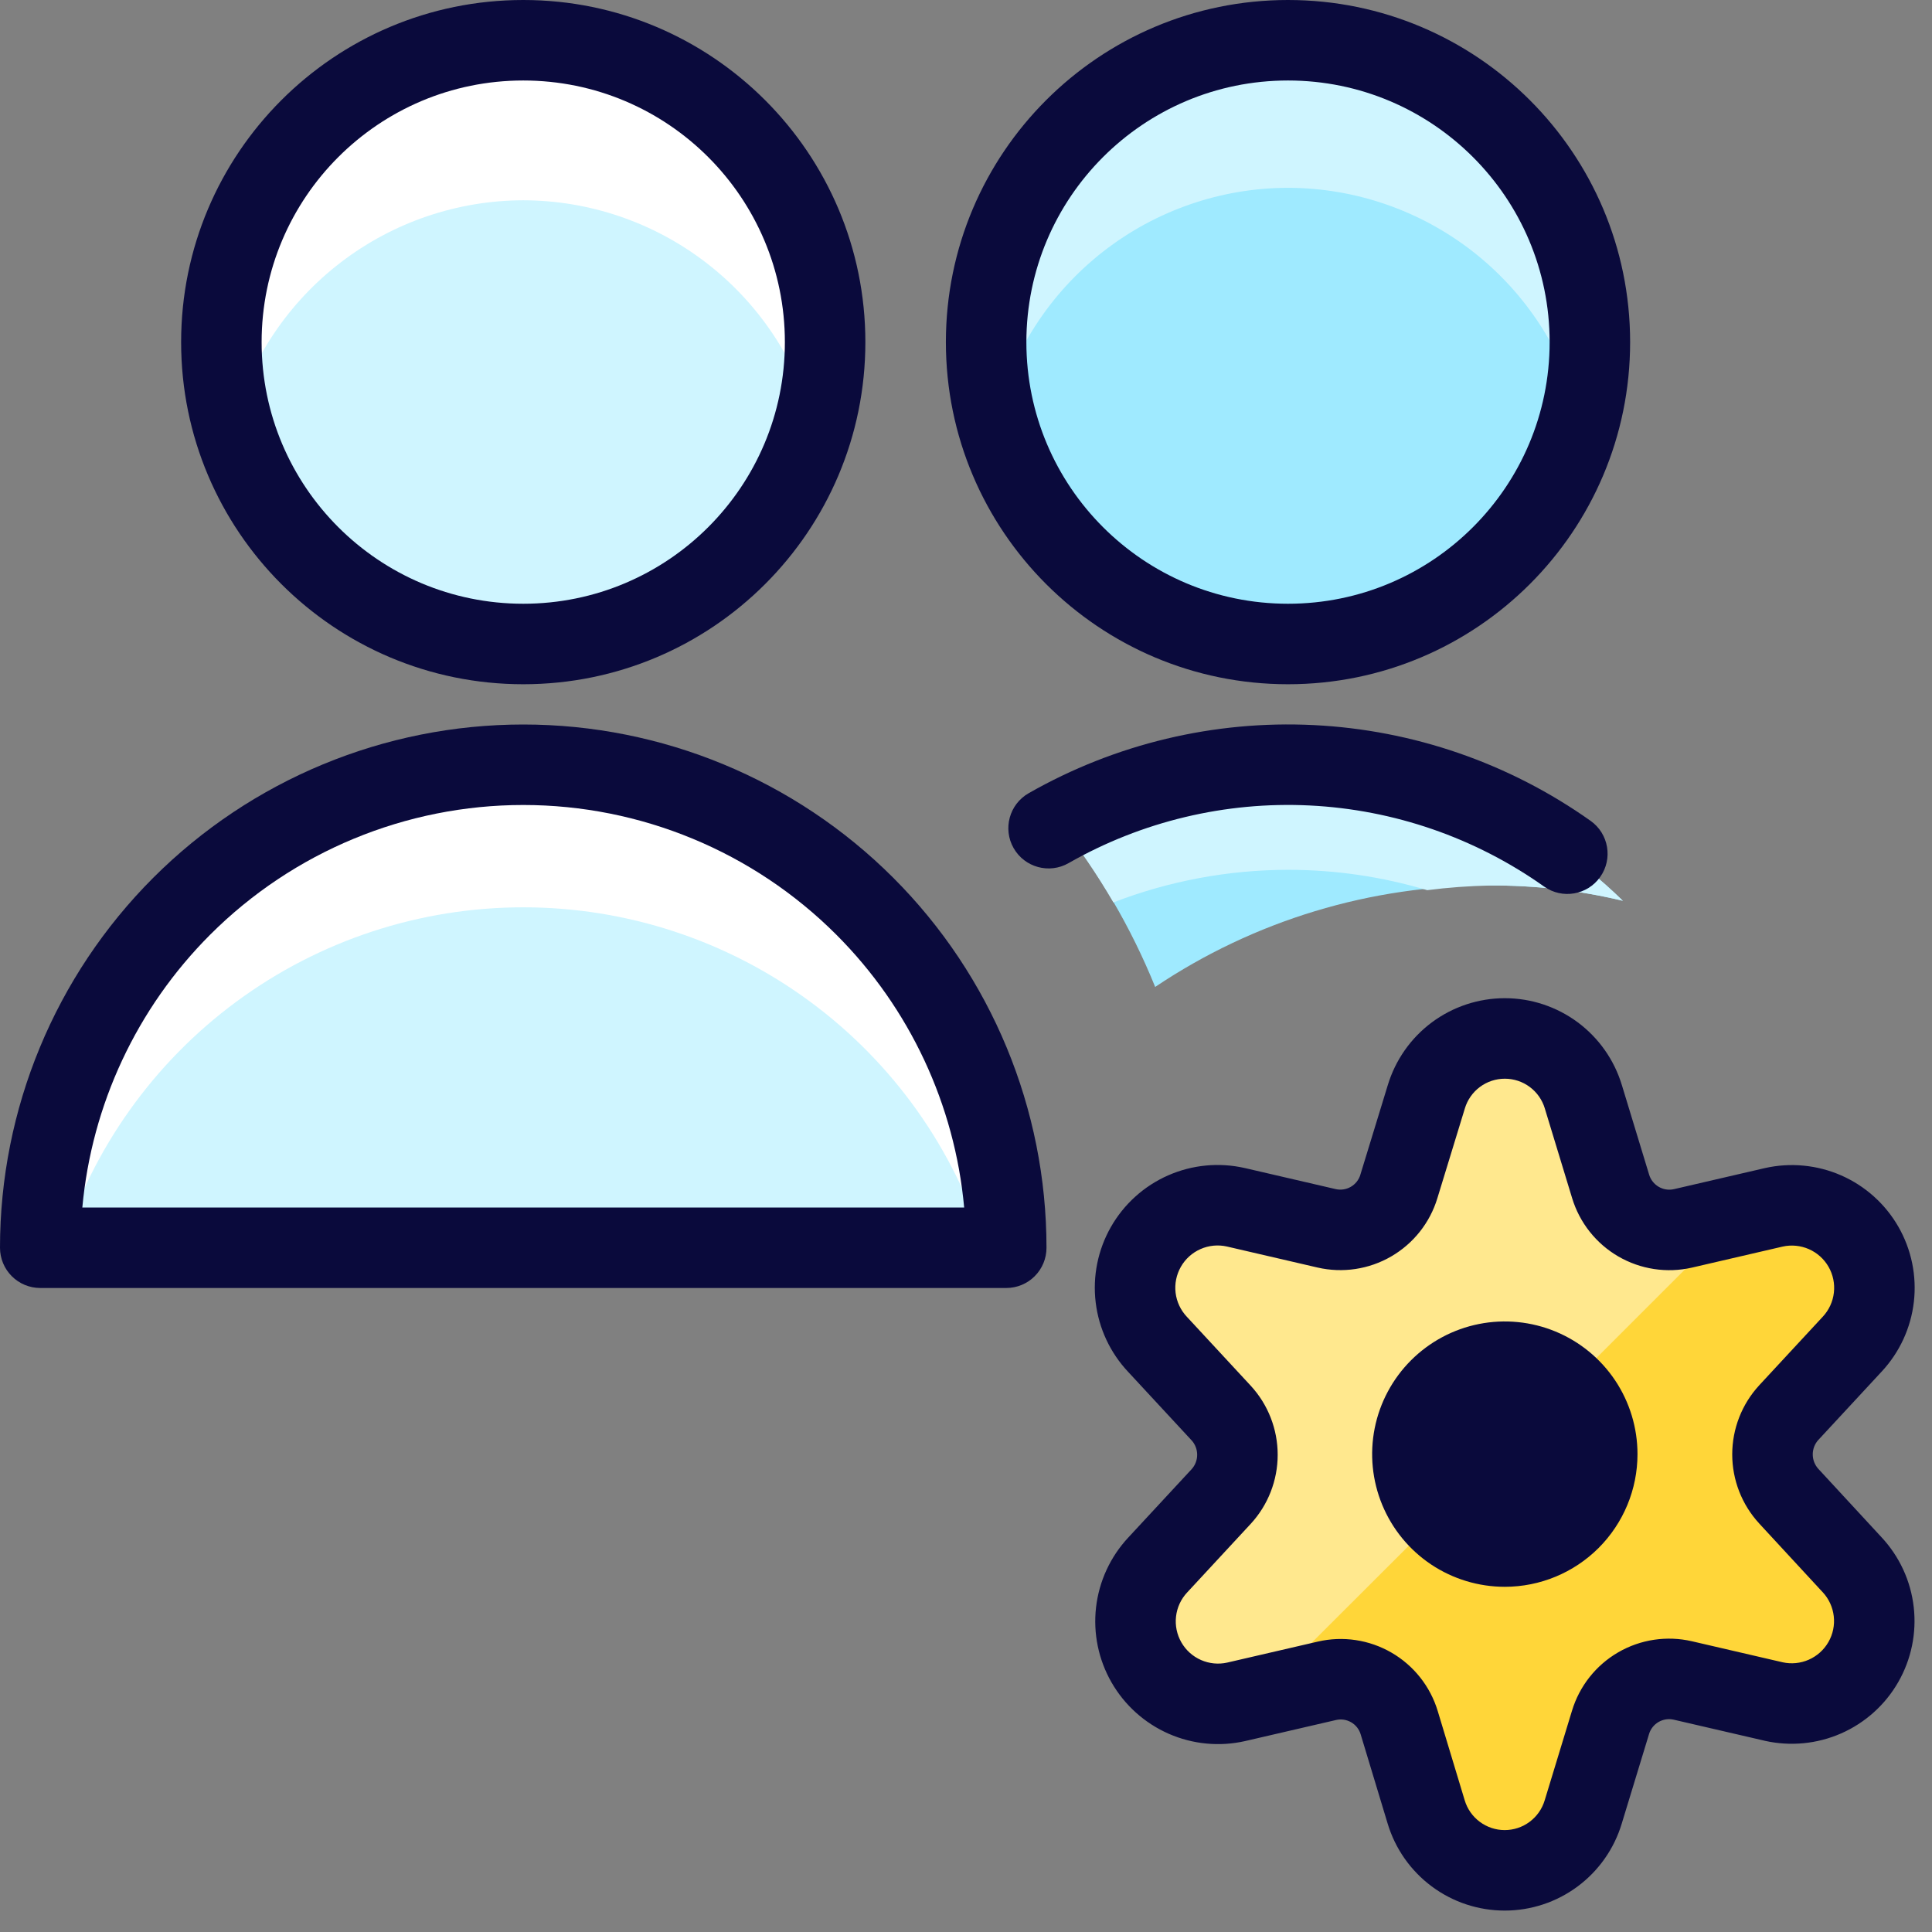
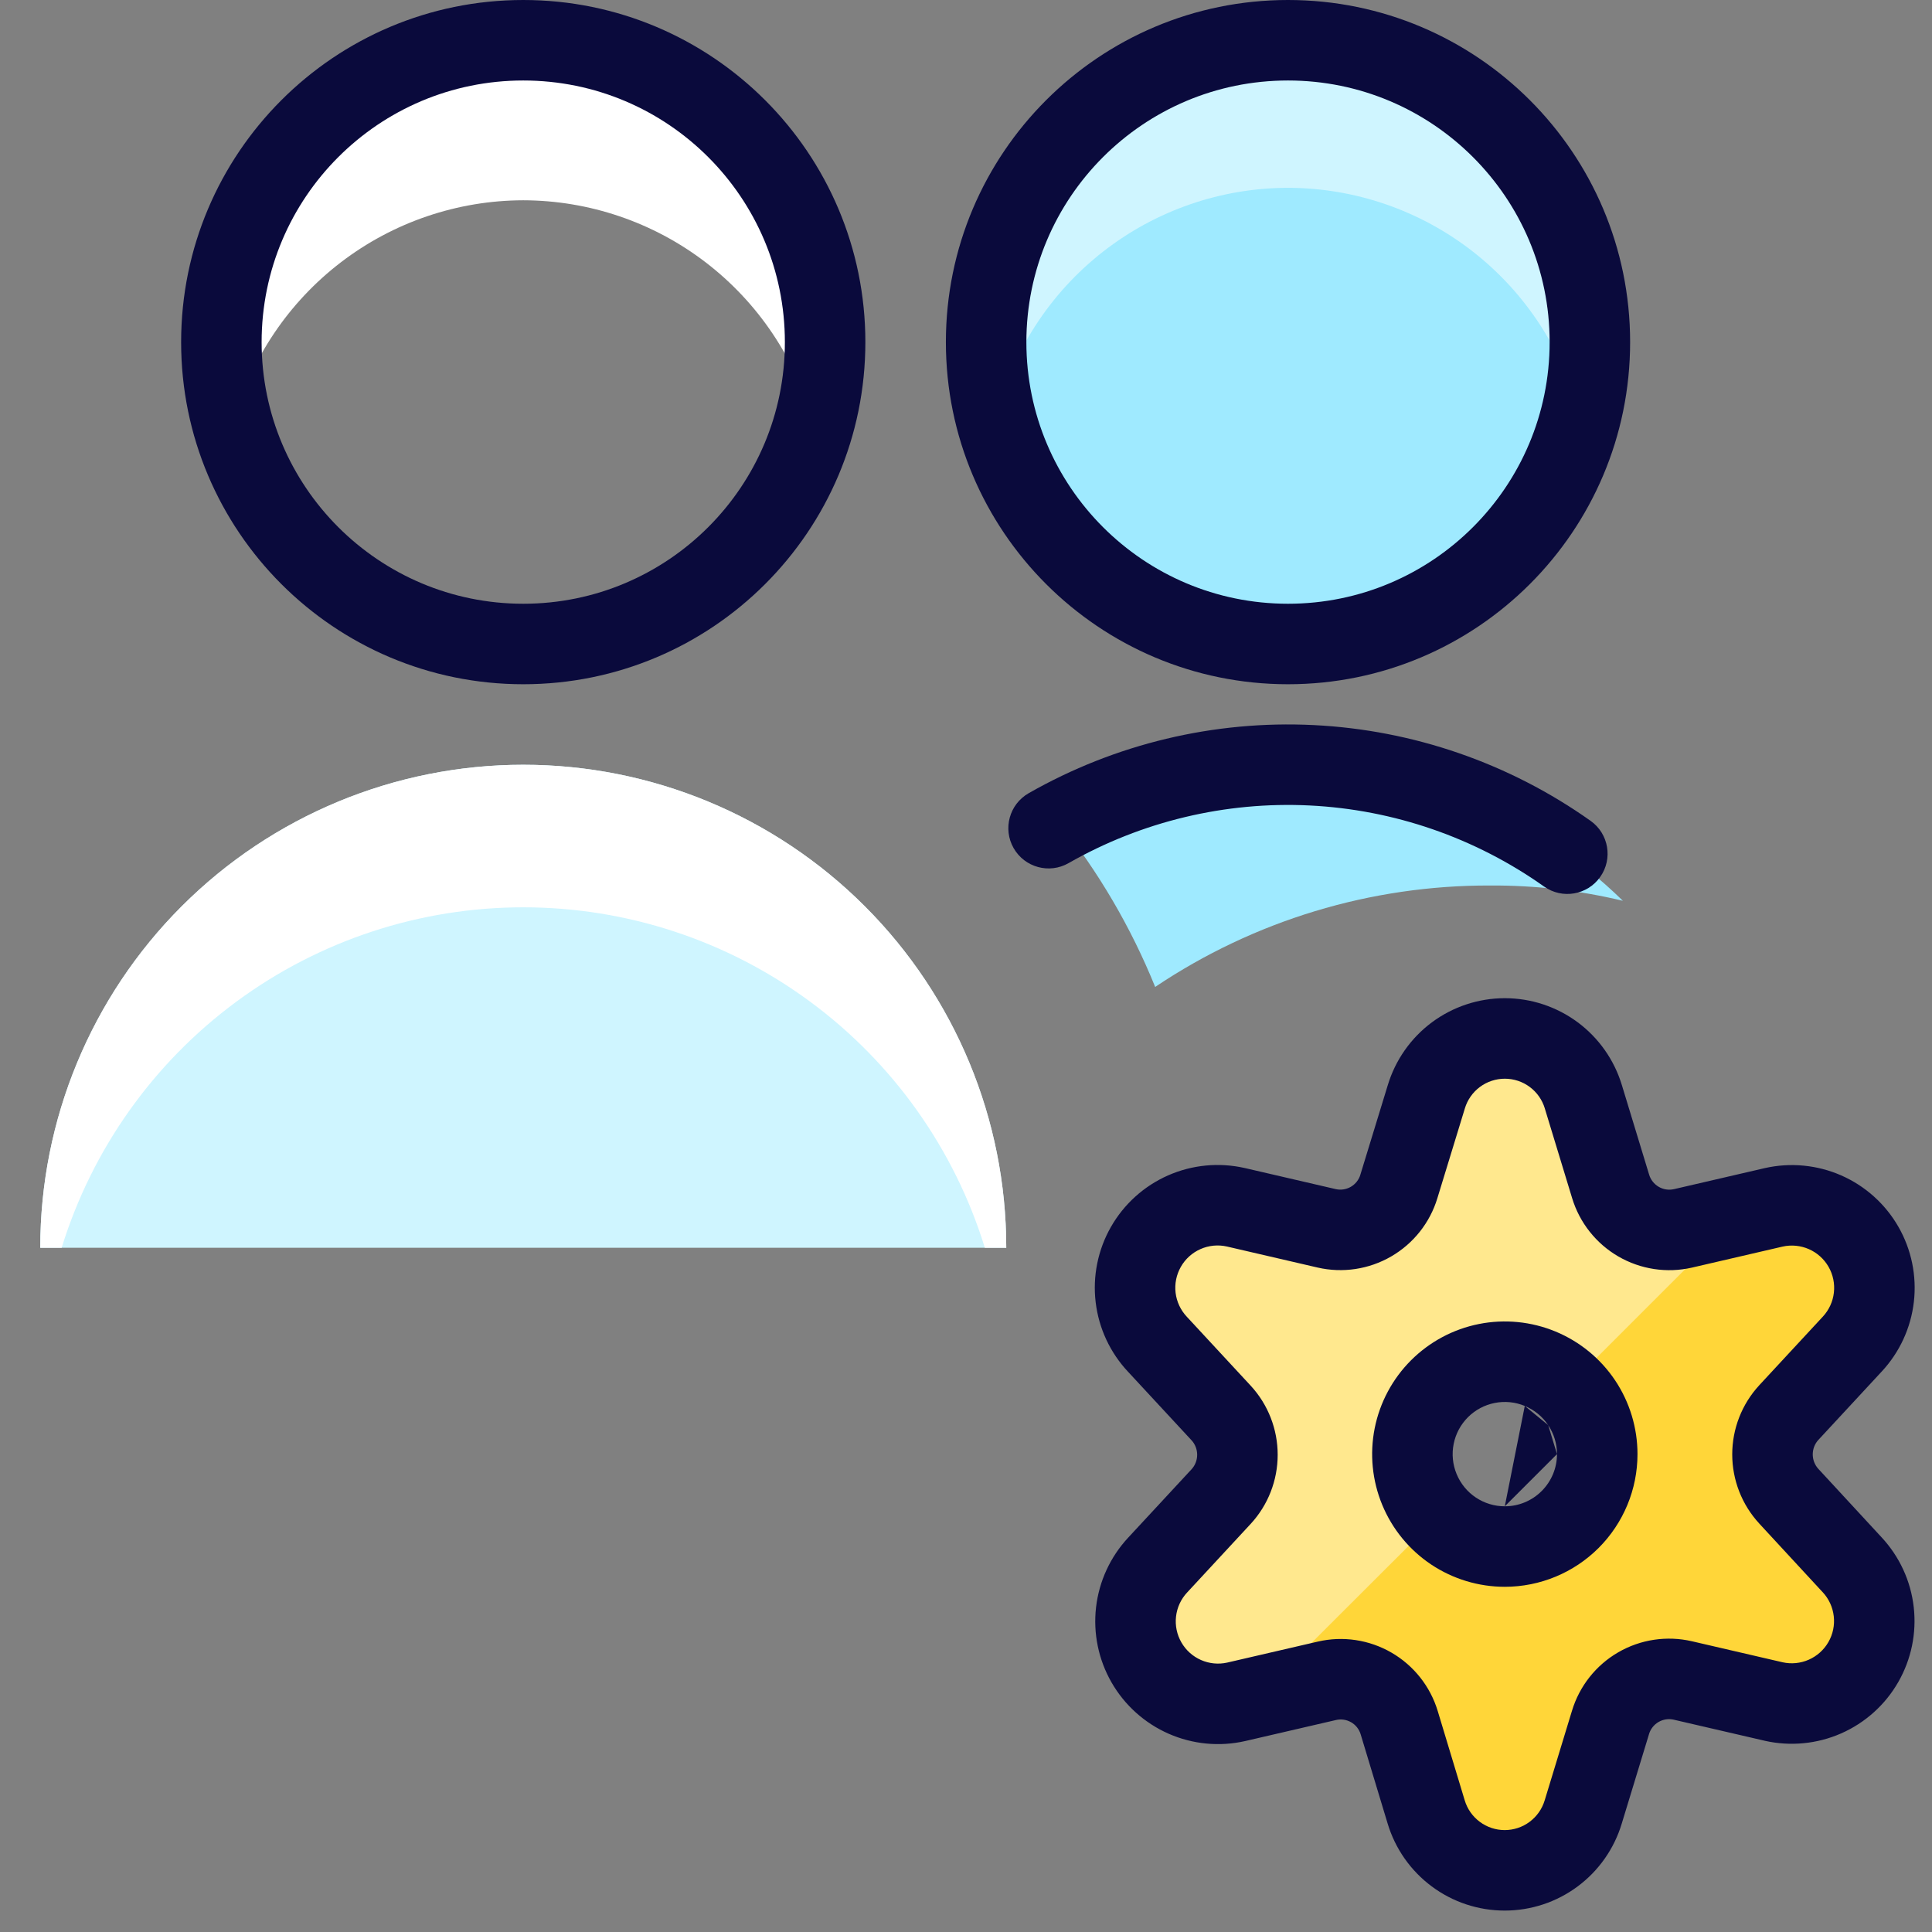
<svg xmlns="http://www.w3.org/2000/svg" width="80" height="80" viewBox="0 0 80 80" fill="none">
  <rect x="0" y="0" width="80" height="80" fill="#808080" stroke="none" />
  <g clip-path="url(#clip0_22_1102)">
    <path d="M67.2 37.3C65.399 36.868 63.552 36.656 61.7 36.667C56.762 36.652 51.933 38.114 47.833 40.867C46.837 38.407 45.49 36.106 43.833 34.033C46.759 32.48 50.021 31.667 53.333 31.667C58.516 31.649 63.498 33.673 67.2 37.3Z" fill="#9FEAFF" />
-     <path d="M53.333 36.017C55.285 36.016 57.227 36.3 59.097 36.86C59.96 36.75 60.829 36.685 61.7 36.667C63.552 36.656 65.399 36.868 67.2 37.3C63.498 33.673 58.516 31.649 53.333 31.667C50.021 31.667 46.759 32.48 43.833 34.033C44.667 35.09 45.426 36.204 46.103 37.367C48.41 36.478 50.861 36.02 53.333 36.017Z" fill="#CFF5FF" />
    <path d="M1.667 51.667C1.667 46.362 3.774 41.275 7.525 37.525C11.275 33.774 16.362 31.667 21.667 31.667C26.971 31.667 32.058 33.774 35.809 37.525C39.559 41.275 41.667 46.362 41.667 51.667H1.667Z" fill="#CFF5FF" />
    <path d="M21.667 37.57C25.941 37.569 30.103 38.937 33.542 41.474C36.982 44.011 39.519 47.583 40.78 51.667H41.667C41.667 46.362 39.559 41.275 35.809 37.525C32.058 33.774 26.971 31.667 21.667 31.667C16.362 31.667 11.275 33.774 7.525 37.525C3.774 41.275 1.667 46.362 1.667 51.667H2.553C3.815 47.583 6.351 44.011 9.791 41.474C13.231 38.937 17.393 37.569 21.667 37.57Z" fill="white" />
-     <path d="M21.667 26.667C28.57 26.667 34.167 21.07 34.167 14.167C34.167 7.263 28.57 1.667 21.667 1.667C14.763 1.667 9.167 7.263 9.167 14.167C9.167 21.07 14.763 26.667 21.667 26.667Z" fill="#CFF5FF" />
    <path d="M21.667 8.293C24.397 8.299 27.05 9.201 29.217 10.861C31.385 12.521 32.948 14.846 33.667 17.48C33.983 16.403 34.151 15.289 34.167 14.167C34.167 10.851 32.85 7.672 30.506 5.328C28.161 2.984 24.982 1.667 21.667 1.667C18.352 1.667 15.172 2.984 12.828 5.328C10.484 7.672 9.167 10.851 9.167 14.167C9.182 15.289 9.35 16.403 9.667 17.48C10.385 14.846 11.948 12.521 14.116 10.861C16.284 9.201 18.936 8.299 21.667 8.293Z" fill="white" />
-     <path fill-rule="evenodd" clip-rule="evenodd" d="M21.667 33.333C16.804 33.333 12.141 35.265 8.703 38.703C5.66 41.746 3.797 45.749 3.409 50H39.924C39.536 45.749 37.673 41.746 34.63 38.703C31.192 35.265 26.529 33.333 21.667 33.333ZM6.346 36.346C10.409 32.283 15.92 30 21.667 30C27.413 30 32.924 32.283 36.987 36.346C41.051 40.409 43.333 45.92 43.333 51.667C43.333 52.109 43.158 52.533 42.845 52.845C42.533 53.158 42.109 53.333 41.667 53.333H1.667C1.225 53.333 0.801 53.158 0.488 52.845C0.176 52.533 0 52.109 0 51.667C1.19209e-07 45.92 2.283 40.409 6.346 36.346Z" fill="#0A0A3C" />
    <path fill-rule="evenodd" clip-rule="evenodd" d="M21.667 3.333C15.684 3.333 10.833 8.184 10.833 14.167C10.833 20.15 15.684 25 21.667 25C27.65 25 32.5 20.15 32.5 14.167C32.5 8.184 27.65 3.333 21.667 3.333ZM7.5 14.167C7.5 6.343 13.843 0 21.667 0C29.491 0 35.833 6.343 35.833 14.167C35.833 21.991 29.491 28.333 21.667 28.333C13.843 28.333 7.5 21.991 7.5 14.167Z" fill="#0A0A3C" />
    <path d="M53.333 26.666C60.237 26.666 65.833 21.07 65.833 14.166C65.833 7.263 60.237 1.667 53.333 1.667C46.43 1.667 40.833 7.263 40.833 14.166C40.833 21.07 46.43 26.666 53.333 26.666Z" fill="#9FEAFF" />
    <path d="M53.333 7.777C56.111 7.781 58.808 8.713 60.996 10.424C63.185 12.135 64.739 14.528 65.413 17.223C65.679 16.226 65.82 15.199 65.833 14.166C65.833 10.851 64.516 7.672 62.172 5.328C59.828 2.983 56.648 1.667 53.333 1.667C50.018 1.667 46.839 2.983 44.494 5.328C42.15 7.672 40.833 10.851 40.833 14.166C40.846 15.199 40.988 16.226 41.253 17.223C41.927 14.528 43.482 12.135 45.67 10.424C47.858 8.713 50.555 7.781 53.333 7.777Z" fill="#CFF5FF" />
    <path fill-rule="evenodd" clip-rule="evenodd" d="M53.333 3.333C47.35 3.333 42.5 8.183 42.5 14.166C42.5 20.15 47.35 25 53.333 25C59.316 25 64.167 20.15 64.167 14.166C64.167 8.183 59.316 3.333 53.333 3.333ZM39.167 14.166C39.167 6.342 45.509 -0 53.333 -0C61.157 -0 67.5 6.342 67.5 14.166C67.5 21.991 61.157 28.333 53.333 28.333C45.509 28.333 39.167 21.991 39.167 14.166Z" fill="#0A0A3C" />
    <path fill-rule="evenodd" clip-rule="evenodd" d="M42.594 32.846C46.179 30.8 50.274 29.821 54.396 30.024C58.518 30.227 62.497 31.603 65.864 33.99C66.615 34.523 66.792 35.563 66.26 36.314C65.727 37.065 64.687 37.242 63.936 36.709C61.087 34.689 57.72 33.525 54.232 33.353C50.744 33.182 47.279 34.01 44.246 35.741C43.447 36.197 42.429 35.919 41.972 35.119C41.516 34.32 41.795 33.302 42.594 32.846Z" fill="#0A0A3C" />
    <path d="M74.07 61.954C73.636 61.482 73.395 60.864 73.395 60.223C73.395 59.582 73.636 58.964 74.07 58.492L76.699 55.656C77.196 55.121 77.51 54.442 77.593 53.717C77.676 52.991 77.525 52.258 77.161 51.625C76.798 50.992 76.241 50.492 75.573 50.198C74.904 49.905 74.159 49.833 73.447 49.993L69.689 50.864C69.062 51.008 68.404 50.908 67.848 50.586C67.292 50.263 66.879 49.741 66.693 49.125L65.564 45.418C65.353 44.719 64.924 44.106 64.338 43.671C63.752 43.235 63.041 43 62.312 43C61.582 43 60.871 43.235 60.285 43.671C59.7 44.106 59.27 44.719 59.06 45.418L57.925 49.125C57.739 49.74 57.327 50.262 56.771 50.584C56.215 50.907 55.558 51.006 54.932 50.862L51.174 49.991C50.459 49.828 49.711 49.9 49.04 50.196C48.37 50.491 47.812 50.994 47.449 51.631C47.086 52.267 46.937 53.004 47.025 53.731C47.112 54.459 47.431 55.139 47.935 55.672L50.564 58.508C50.998 58.98 51.239 59.598 51.239 60.239C51.239 60.88 50.998 61.498 50.564 61.97L47.935 64.807C47.438 65.341 47.124 66.021 47.041 66.746C46.958 67.471 47.109 68.204 47.472 68.837C47.836 69.47 48.393 69.97 49.061 70.264C49.73 70.558 50.475 70.629 51.187 70.469L54.945 69.598C55.571 69.453 56.229 69.552 56.785 69.874C57.341 70.197 57.753 70.719 57.938 71.335L59.054 75.028C59.265 75.728 59.694 76.34 60.28 76.776C60.866 77.211 61.576 77.447 62.306 77.447C63.036 77.447 63.747 77.211 64.332 76.776C64.918 76.34 65.348 75.728 65.558 75.028L66.687 71.321C66.873 70.706 67.286 70.183 67.842 69.861C68.399 69.538 69.057 69.44 69.684 69.585L73.442 70.456C74.154 70.616 74.899 70.544 75.567 70.251C76.236 69.957 76.792 69.457 77.156 68.824C77.52 68.191 77.671 67.458 77.588 66.733C77.504 66.007 77.191 65.328 76.693 64.793L74.07 61.954ZM62.312 64.04C61.555 64.04 60.815 63.815 60.185 63.395C59.556 62.974 59.065 62.377 58.776 61.677C58.486 60.978 58.41 60.208 58.558 59.466C58.706 58.724 59.07 58.042 59.605 57.506C60.141 56.971 60.823 56.607 61.565 56.459C62.307 56.311 63.077 56.387 63.776 56.677C64.475 56.966 65.073 57.457 65.494 58.086C65.914 58.716 66.139 59.456 66.139 60.213C66.138 61.227 65.735 62.2 65.017 62.918C64.299 63.636 63.326 64.039 62.312 64.04Z" fill="#FFD639" />
    <path d="M58.484 60.223C58.483 59.478 58.699 58.749 59.106 58.126C59.514 57.502 60.095 57.012 60.778 56.714C61.461 56.417 62.215 56.326 62.95 56.453C63.684 56.579 64.364 56.918 64.908 57.427L72.009 50.326L69.689 50.859C69.063 51.003 68.406 50.904 67.849 50.582C67.293 50.26 66.88 49.74 66.693 49.125L65.564 45.418C65.353 44.719 64.924 44.106 64.338 43.671C63.752 43.235 63.041 43 62.312 43C61.582 43 60.871 43.235 60.285 43.671C59.7 44.106 59.27 44.719 59.06 45.418L57.925 49.125C57.739 49.74 57.327 50.262 56.771 50.584C56.215 50.907 55.558 51.006 54.932 50.862L51.174 49.991C50.459 49.828 49.711 49.9 49.04 50.196C48.37 50.491 47.812 50.994 47.449 51.631C47.086 52.267 46.937 53.004 47.025 53.731C47.112 54.459 47.431 55.139 47.935 55.672L50.564 58.508C50.998 58.98 51.239 59.598 51.239 60.239C51.239 60.88 50.998 61.498 50.564 61.97L47.935 64.807C47.438 65.341 47.124 66.021 47.041 66.746C46.958 67.471 47.109 68.204 47.472 68.837C47.836 69.47 48.393 69.97 49.061 70.264C49.73 70.558 50.475 70.629 51.187 70.469L52.069 70.264L59.523 62.82C58.86 62.118 58.489 61.189 58.484 60.223Z" fill="#FFE88E" />
    <path fill-rule="evenodd" clip-rule="evenodd" d="M61.24 54.824C62.306 54.612 63.41 54.721 64.414 55.137C65.418 55.553 66.276 56.257 66.88 57.16C67.483 58.064 67.805 59.126 67.805 60.213L67.805 60.214C67.805 61.67 67.225 63.067 66.196 64.097C65.166 65.126 63.769 65.705 62.313 65.706L62.312 65.706C61.225 65.706 60.163 65.384 59.259 64.781C58.356 64.177 57.652 63.319 57.236 62.315C56.82 61.311 56.711 60.206 56.923 59.141C57.135 58.075 57.659 57.096 58.427 56.328C59.195 55.56 60.174 55.036 61.24 54.824ZM63.138 58.217C62.744 58.053 62.309 58.01 61.89 58.094C61.471 58.177 61.086 58.383 60.784 58.685C60.482 58.987 60.276 59.372 60.193 59.791C60.109 60.21 60.152 60.645 60.316 61.039C60.479 61.434 60.756 61.772 61.111 62.009C61.466 62.246 61.884 62.373 62.31 62.373M63.138 58.217C63.533 58.38 63.871 58.657 64.108 59.012L63.138 58.217ZM64.108 59.012C64.345 59.367 64.472 59.785 64.472 60.212L64.108 59.012ZM64.472 60.212C64.472 60.785 64.244 61.334 63.839 61.739C63.433 62.145 62.884 62.373 62.31 62.373" fill="#0A0A3C" />
    <path fill-rule="evenodd" clip-rule="evenodd" d="M59.291 42.333C60.164 41.684 61.224 41.333 62.312 41.333C63.4 41.333 64.459 41.684 65.332 42.333C66.205 42.982 66.845 43.894 67.159 44.935L67.16 44.938L68.288 48.643C68.352 48.854 68.494 49.033 68.685 49.144C68.875 49.255 69.1 49.289 69.315 49.24L69.317 49.24L73.08 48.368C74.14 48.129 75.248 48.236 76.243 48.672C77.237 49.109 78.066 49.853 78.607 50.795C79.148 51.737 79.373 52.827 79.249 53.907C79.125 54.985 78.659 55.995 77.92 56.79L77.918 56.792L75.297 59.621L75.295 59.622C75.145 59.786 75.062 60.001 75.062 60.223C75.062 60.446 75.145 60.661 75.296 60.825L75.297 60.826L77.913 63.658L77.915 63.66C78.654 64.455 79.12 65.465 79.243 66.543C79.367 67.622 79.142 68.712 78.601 69.654C78.06 70.596 77.232 71.34 76.237 71.777C75.243 72.214 74.135 72.32 73.075 72.082L73.065 72.079L69.308 71.209C69.094 71.159 68.868 71.193 68.678 71.303C68.488 71.413 68.347 71.592 68.283 71.802L68.282 71.807L67.154 75.508L67.153 75.511C66.84 76.552 66.199 77.465 65.327 78.113C64.454 78.763 63.395 79.113 62.306 79.113C61.218 79.113 60.159 78.763 59.286 78.113C58.413 77.464 57.772 76.551 57.459 75.509L56.342 71.814C56.279 71.604 56.139 71.426 55.949 71.316C55.759 71.206 55.535 71.172 55.321 71.222L51.553 72.095C50.494 72.334 49.386 72.227 48.391 71.79C47.397 71.353 46.568 70.609 46.027 69.667C45.486 68.725 45.261 67.635 45.385 66.556C45.509 65.478 45.975 64.467 46.714 63.672L46.715 63.671L49.337 60.842L49.339 60.84C49.489 60.676 49.572 60.462 49.572 60.239C49.572 60.017 49.489 59.802 49.339 59.638L49.337 59.637L46.718 56.81C45.972 56.019 45.5 55.01 45.37 53.931C45.239 52.848 45.461 51.752 46.001 50.805C46.541 49.858 47.371 49.109 48.369 48.67C49.367 48.231 50.48 48.124 51.543 48.366L51.55 48.367L55.306 49.238C55.52 49.287 55.745 49.253 55.935 49.143C56.125 49.033 56.266 48.854 56.33 48.644L56.331 48.638L57.465 44.934C57.779 43.894 58.419 42.982 59.291 42.333ZM62.312 44.667C61.94 44.667 61.578 44.786 61.28 45.008C60.982 45.23 60.763 45.542 60.656 45.898L60.654 45.906L59.521 49.607L59.52 49.61C59.212 50.629 58.528 51.492 57.608 52.026C56.686 52.561 55.596 52.725 54.557 52.486L50.802 51.615C50.436 51.533 50.054 51.57 49.712 51.721C49.368 51.872 49.082 52.13 48.897 52.456C48.711 52.782 48.634 53.16 48.679 53.532C48.724 53.905 48.888 54.253 49.146 54.526L49.158 54.539L51.79 57.38C52.508 58.159 52.906 59.18 52.906 60.239C52.906 61.299 52.508 62.319 51.79 63.099L51.786 63.103L49.158 65.94L49.155 65.943C48.9 66.216 48.739 66.564 48.697 66.936C48.654 67.308 48.732 67.683 48.918 68.007C49.104 68.332 49.389 68.588 49.732 68.738C50.073 68.888 50.453 68.925 50.817 68.844L50.821 68.843L54.569 67.975C55.607 67.734 56.699 67.898 57.621 68.433C58.543 68.968 59.227 69.833 59.534 70.853L60.651 74.549C60.758 74.905 60.976 75.216 61.275 75.438C61.573 75.66 61.935 75.78 62.306 75.78C62.678 75.78 63.04 75.66 63.338 75.438C63.636 75.216 63.855 74.905 63.962 74.549L63.964 74.543L65.092 70.84L65.093 70.838C65.401 69.818 66.085 68.953 67.007 68.419C67.929 67.884 69.021 67.721 70.059 67.961L73.812 68.831C74.176 68.912 74.556 68.875 74.897 68.725C75.239 68.574 75.525 68.318 75.711 67.994C75.897 67.67 75.975 67.294 75.932 66.923C75.889 66.551 75.729 66.203 75.474 65.929L75.469 65.925L72.846 63.086L72.844 63.083C72.126 62.303 71.728 61.283 71.728 60.223C71.728 59.164 72.126 58.143 72.844 57.364L72.848 57.359L75.476 54.523L75.479 54.52C75.734 54.246 75.895 53.898 75.937 53.526C75.98 53.155 75.902 52.779 75.716 52.455C75.53 52.131 75.245 51.875 74.902 51.724C74.561 51.575 74.181 51.537 73.817 51.618L70.065 52.488L70.061 52.489C69.023 52.727 67.933 52.562 67.011 52.027C66.091 51.493 65.407 50.629 65.098 49.611L65.097 49.608L63.969 45.904L63.968 45.898C63.86 45.542 63.642 45.23 63.343 45.008C63.045 44.786 62.683 44.667 62.312 44.667Z" fill="#0A0A3C" />
-     <path d="M66 60C66 61.657 64.657 63 63 63C61.343 63 60 61.657 60 60C60 58.343 61.343 57 63 57C64.657 57 66 58.343 66 60Z" fill="#0A0A3C" />
  </g>
  <defs>
    <clipPath id="clip0_22_1102">
      <rect width="80" height="80" fill="white" />
    </clipPath>
  </defs>
</svg>